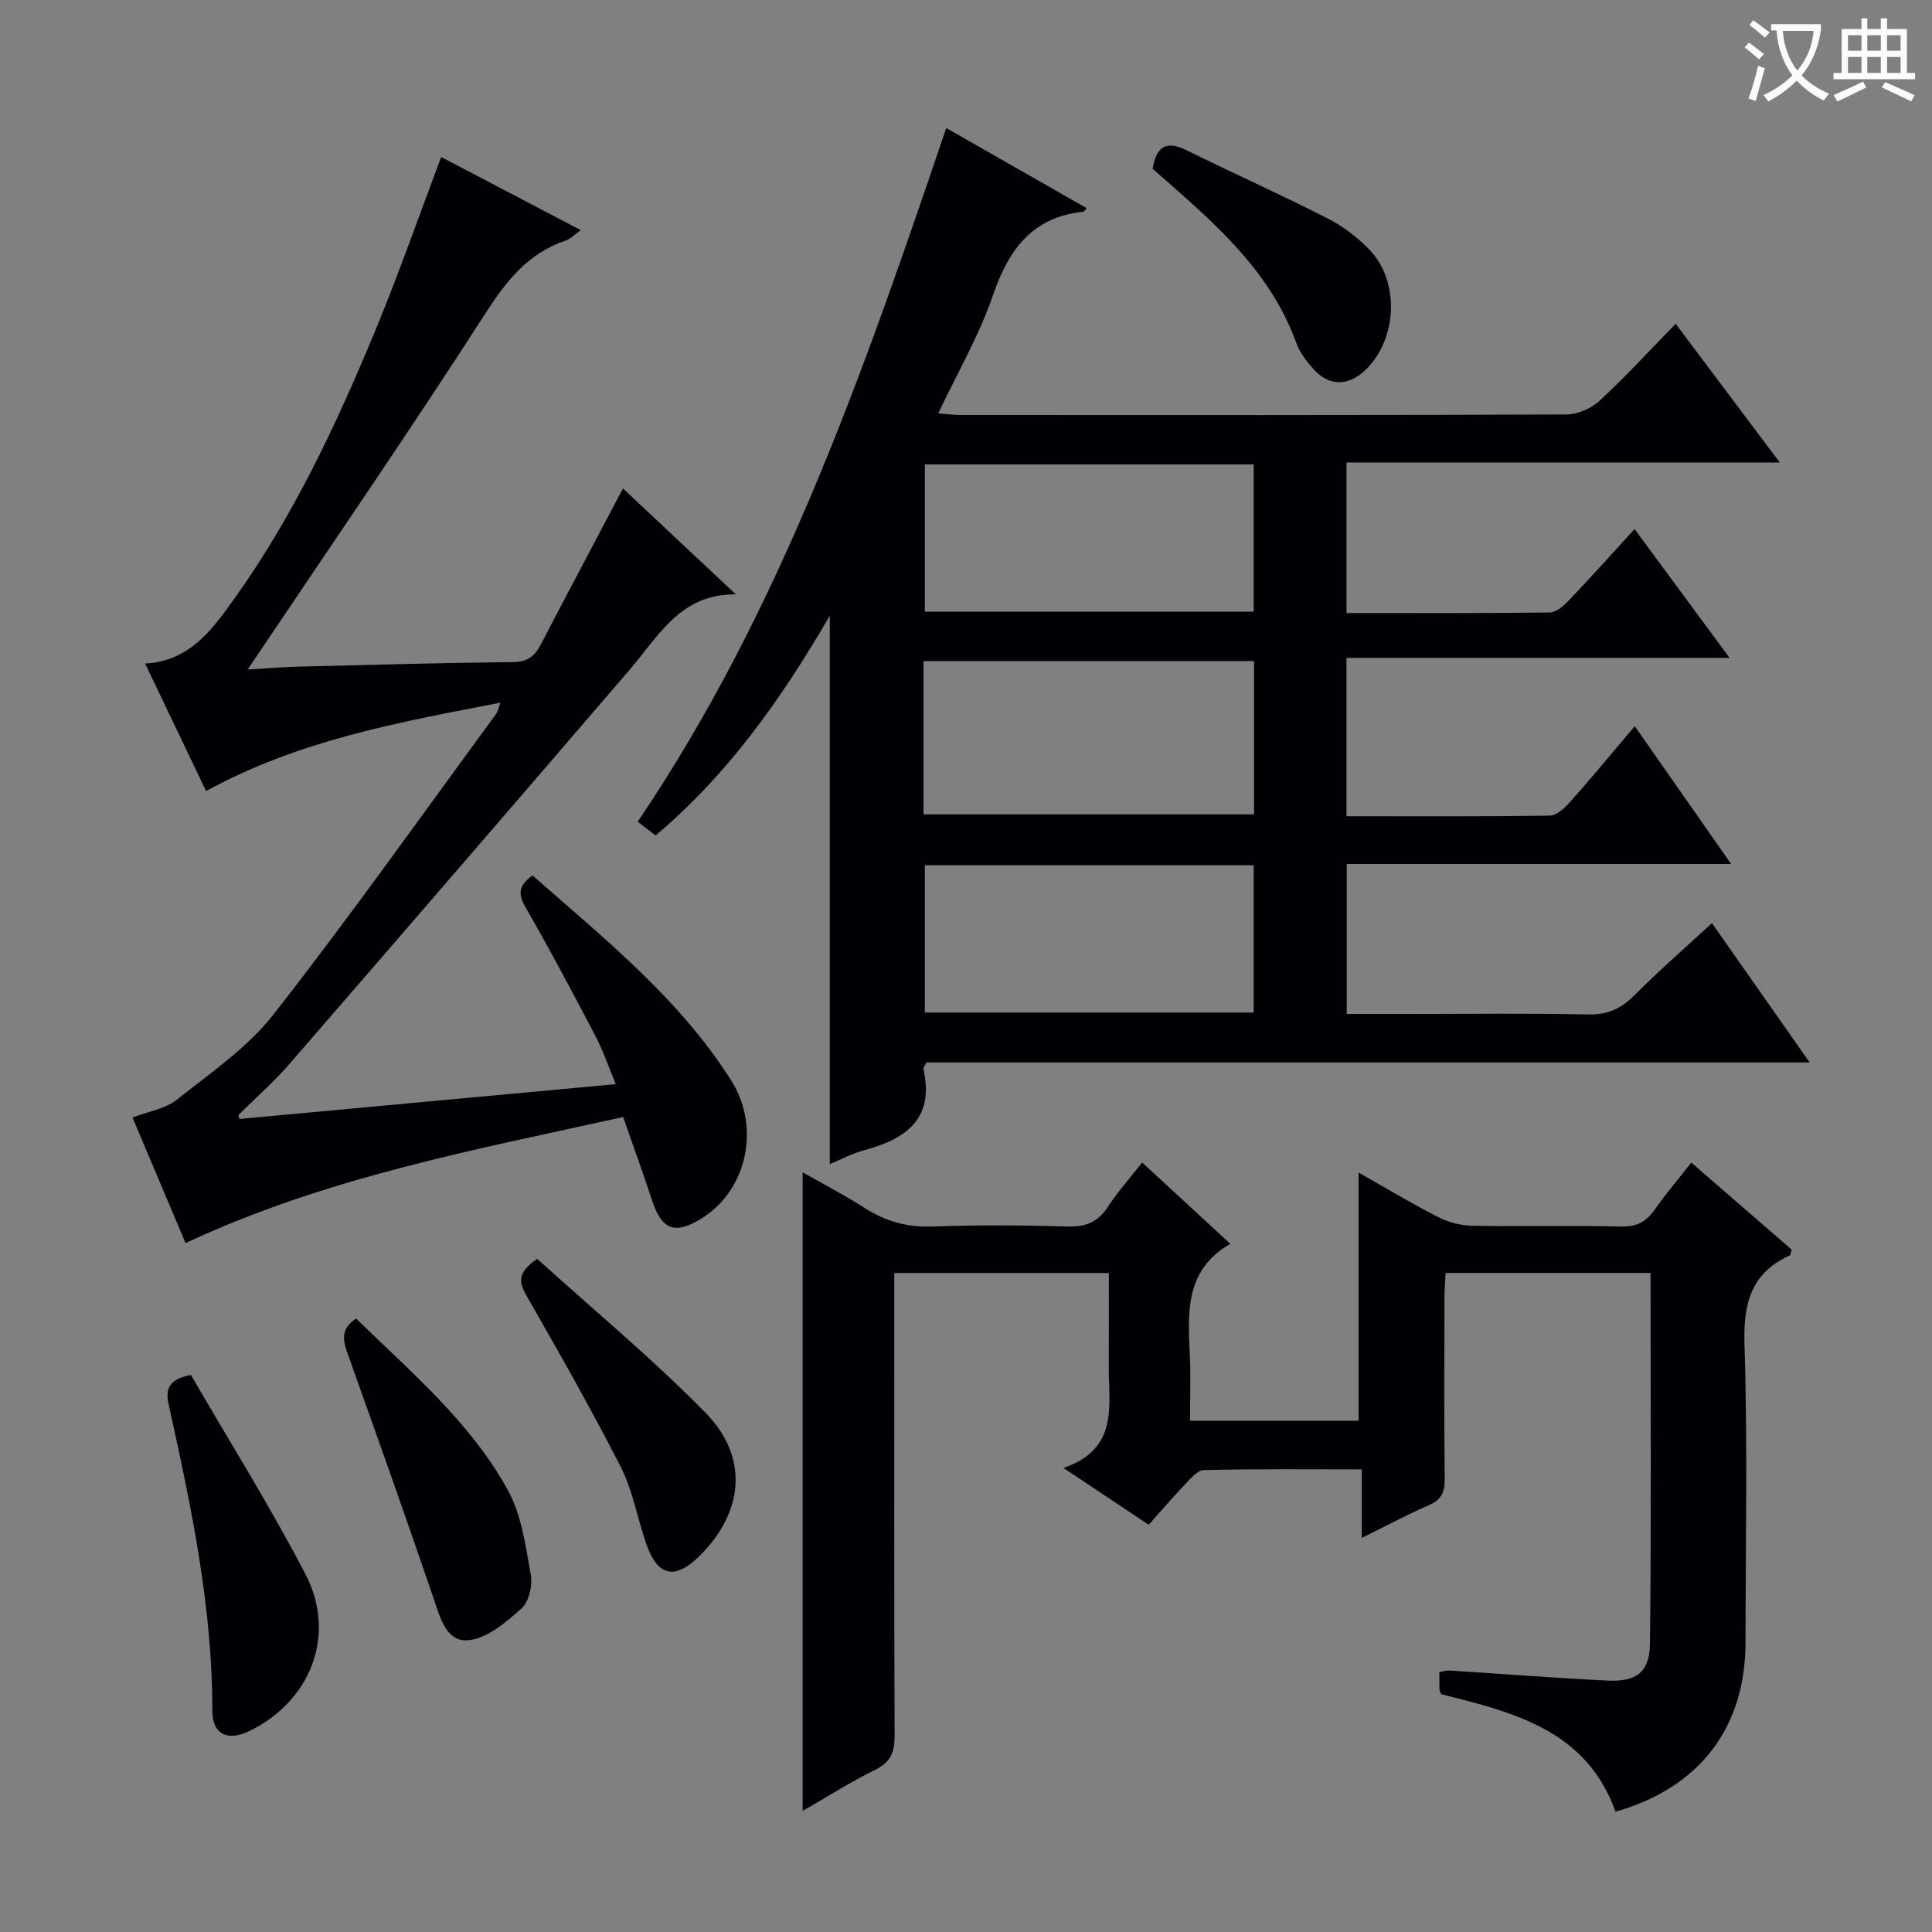
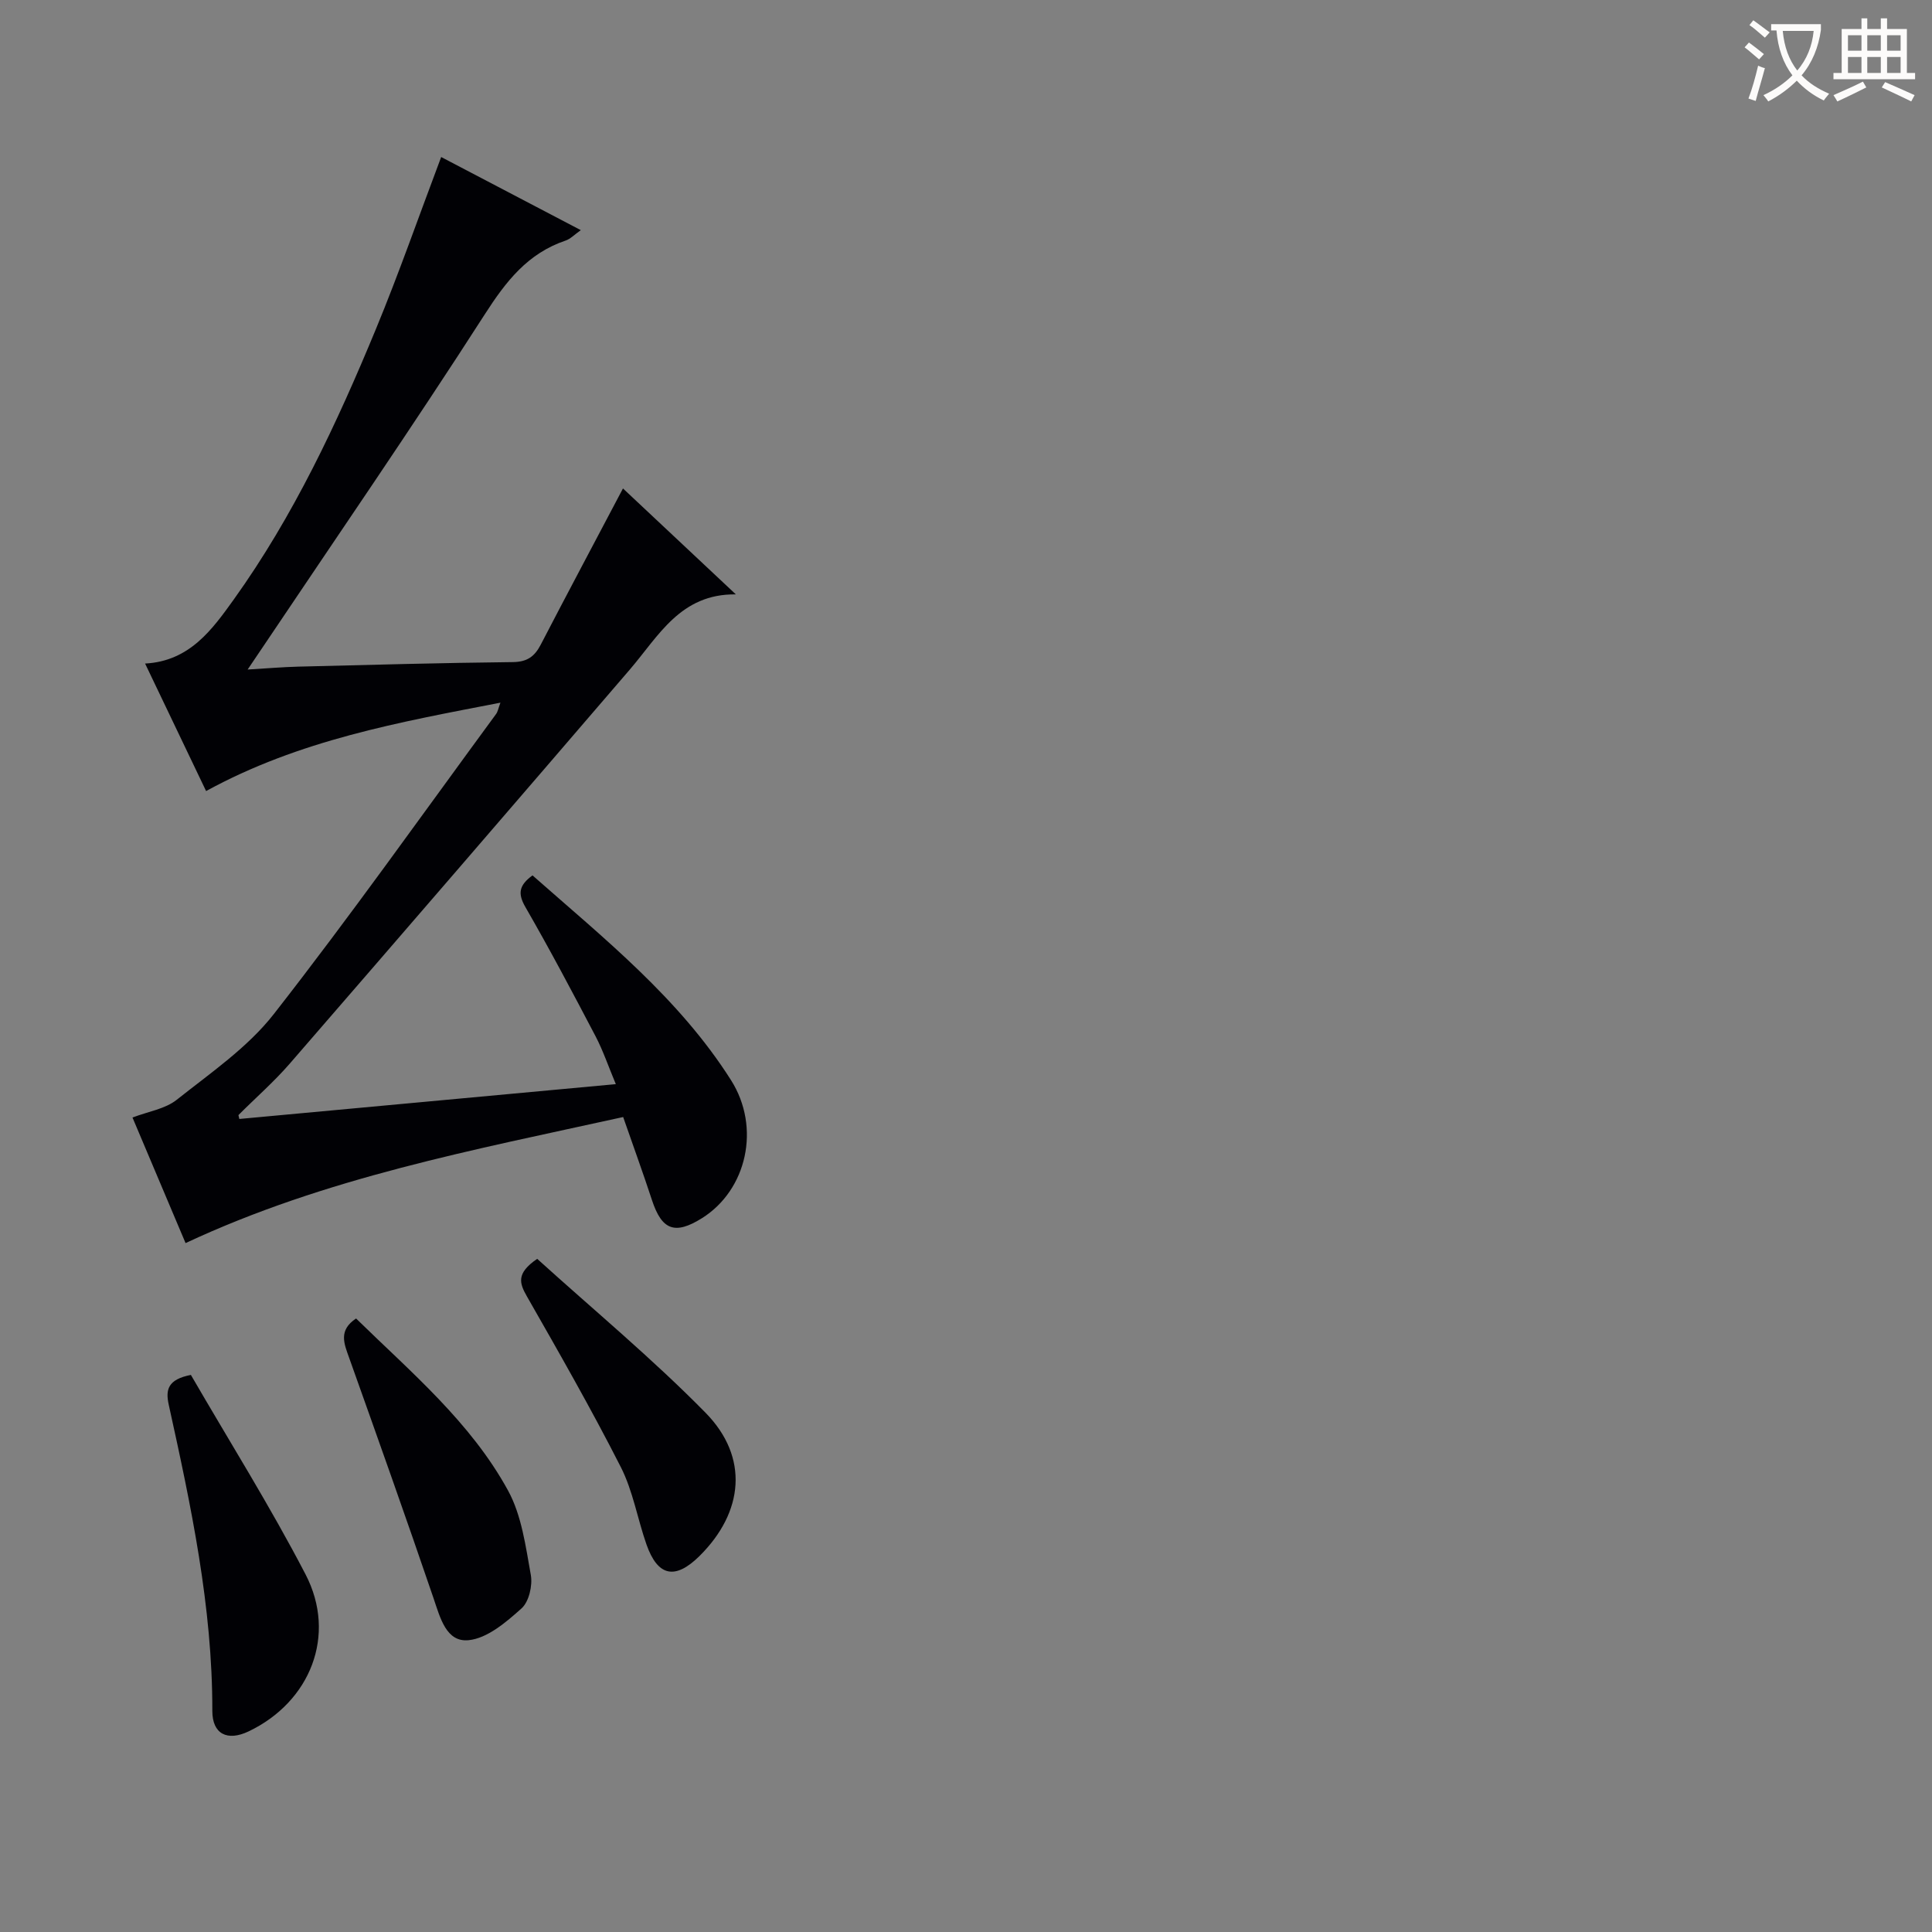
<svg xmlns="http://www.w3.org/2000/svg" enable-background="new 0 0 400 400" viewBox="0 0 400 400">
  <rect x="0" y="0" width="400" height="400" fill="#808080" stroke="none" />
  <g fill="#010105">
-     <path d="m135.75 172.97c-1.4-1.07-2.42-1.85-3.72-2.84 29.73-43.97 46.83-93.39 63.88-143.62 9.9 5.64 19.45 11.09 29.06 16.58-.41.53-.48.72-.57.73-10.63 1.07-15.56 7.79-18.83 17.34-2.83 8.26-7.31 15.95-11.31 24.42 1.8.14 3.19.34 4.57.34 41.82.02 83.64.06 125.46-.11 2.31-.01 5.12-1.22 6.84-2.8 5.35-4.94 10.29-10.33 15.8-15.97 7.31 9.74 14.16 18.86 21.55 28.71-30.31 0-59.82 0-89.7 0v31.17c14.18 0 28.14.07 42.09-.11 1.34-.02 2.89-1.39 3.95-2.51 4.47-4.69 8.79-9.51 13.6-14.76 6.46 8.75 12.7 17.21 19.67 26.66-27.03 0-52.99 0-79.32 0v32.79c14.2 0 28.16.09 42.12-.13 1.45-.02 3.12-1.63 4.25-2.9 4.41-4.96 8.64-10.09 13.32-15.61 6.68 9.55 13.08 18.69 19.95 28.53-27 0-53.07 0-79.58 0v31.05h12.43c12.5 0 25-.17 37.49.1 4.02.09 6.83-1.15 9.61-3.94 5.03-5.06 10.44-9.76 16.08-14.97 6.64 9.47 13.14 18.74 20.23 28.85-61.73 0-122.42 0-182.87 0-.37.81-.67 1.13-.61 1.38 2.32 10.31-3.62 14.47-12.29 16.8-2.51.67-4.85 1.94-7.1 2.87 0-37.75 0-75.25 0-113.55-9.91 17.05-20.89 32.68-36.05 45.5zm55.45-4.37h68.44c0-10.82 0-21.23 0-31.74-22.97 0-45.64 0-68.44 0zm.28-72.46v30.5h68.08c0-10.32 0-20.34 0-30.5-22.8 0-45.23 0-68.08 0zm0 83v30.5h68.08c0-10.32 0-20.34 0-30.5-22.8 0-45.23 0-68.08 0z" />
-     <path d="m334.48 375.09c-6.04-16.89-21.09-20.57-36.06-24.31-.14-.33-.37-.63-.39-.93-.04-1.14-.02-2.29-.02-3.64.78-.15 1.41-.39 2.01-.36 10.95.7 21.89 1.57 32.85 2.1 5.9.28 8.68-1.76 8.74-7.67.29-25.45.12-50.91.12-76.73-14.38 0-28.11 0-42.44 0-.08 1.68-.22 3.43-.23 5.18-.02 12.5-.09 25 .05 37.49.03 2.69-.66 4.26-3.22 5.38-4.52 1.97-8.88 4.31-13.95 6.81 0-5.02 0-9.28 0-14.19-11.18 0-21.95-.12-32.71.15-1.41.04-2.9 1.95-4.12 3.22-2.4 2.5-4.64 5.15-7.28 8.1-5.63-3.75-11.08-7.39-17.66-11.77 11.54-3.94 9.35-12.94 9.39-21.1.03-6.3.01-12.6.01-19.26-14.89 0-29.27 0-44.42 0v5.82c0 29.99-.05 59.99.07 89.98.01 3.38-.78 5.48-4.02 7.06-5.04 2.46-9.8 5.52-15.02 8.52 0-44.08 0-87.71 0-132.23 4.37 2.5 8.69 4.72 12.76 7.34 4.34 2.79 8.82 4.08 14.07 3.89 9.32-.34 18.66-.28 27.99-.01 3.72.11 6.27-.85 8.33-4.01 2.07-3.17 4.62-6.02 7.14-9.24 6.25 5.77 12.22 11.28 18.25 16.84-9.51 5.5-8.77 14.36-8.37 23.18.2 4.31.03 8.64.03 13.44h34.9c0-16.94 0-33.83 0-51.37 5.47 3.09 10.83 6.31 16.37 9.16 2.11 1.08 4.65 1.8 7.01 1.84 10.33.2 20.66-.07 30.99.17 3.26.08 5.24-1.04 7.01-3.59 2.26-3.25 4.86-6.28 7.51-9.65 7.16 6.21 14.02 12.16 20.78 18.03-.21.65-.23 1.11-.41 1.2-8.13 3.69-9.63 10.08-9.36 18.57.65 20.48.22 40.98.21 61.48.01 17.69-9.51 30.17-26.91 35.11z" />
    <path d="m91.34 32.51c9.63 5.04 19 9.95 28.91 15.14-1.35.95-2.15 1.82-3.13 2.15-7.86 2.65-12.35 8.43-16.75 15.28-15.1 23.5-30.95 46.52-46.52 69.72-.63.94-1.27 1.89-2.58 3.82 4.08-.24 7.27-.52 10.47-.6 14.81-.37 29.62-.78 44.43-.94 2.97-.03 4.51-1.15 5.79-3.62 5.5-10.61 11.13-21.15 17.02-32.33 7.8 7.32 15.58 14.62 23.37 21.93-11.47-.15-16 8.63-21.95 15.56-23.42 27.27-46.9 54.48-70.45 81.64-3.26 3.75-7.04 7.05-10.56 10.58-.06.06.06.31.16.83 25.64-2.37 51.31-4.74 77.95-7.21-1.54-3.67-2.63-6.92-4.2-9.92-4.71-8.98-9.45-17.95-14.51-26.72-1.61-2.79-1.39-4.5 1.46-6.58 14.78 13.04 30.32 25.4 41.09 42.38 6.23 9.81 3.3 22.77-6.02 28.6-5.6 3.5-8.3 2.46-10.34-3.76-1.85-5.64-3.89-11.23-5.96-17.19-30.94 6.82-61.61 12.54-90.6 26.1-3.65-8.64-7.24-17.13-10.99-26 3.27-1.25 6.77-1.77 9.17-3.68 7-5.56 14.67-10.81 20.09-17.74 15.86-20.29 30.76-41.34 46.01-62.11.36-.48.46-1.15.91-2.36-21.03 4.07-41.58 7.71-60.94 18.3-4.14-8.66-8.32-17.39-12.63-26.4 9.23-.49 13.9-7.05 18.38-13.29 12.38-17.29 21.34-36.45 29.42-55.99 4.74-11.47 8.83-23.21 13.5-35.59z" />
    <path d="m39.52 284.66c7.93 13.69 16.42 27.2 23.75 41.32 6.52 12.56.98 26.4-11.81 32.49-4.37 2.08-7.51.58-7.5-4.26.04-21.58-4.42-42.5-9.03-63.4-.67-3.06-.22-5.21 4.59-6.15z" />
    <path d="m73.72 272.98c11.31 11.08 23.71 21.43 31.47 35.63 2.82 5.16 3.64 11.53 4.71 17.46.39 2.19-.38 5.55-1.92 6.93-3.17 2.84-7.05 6.18-10.93 6.58-4.66.49-5.91-4.63-7.3-8.71-5.67-16.64-11.57-33.21-17.47-49.77-1.05-2.93-2.25-5.67 1.44-8.12z" />
    <path d="m111.22 260.63c11.67 10.57 23.84 20.65 34.86 31.87 9.03 9.2 7.91 20.57-1.25 29.65-5.04 4.99-8.65 4.26-10.99-2.4-1.86-5.31-2.79-11.06-5.31-16.01-6.09-11.98-12.77-23.66-19.44-35.34-1.53-2.7-2.3-4.74 2.13-7.77z" />
-     <path d="m238.64 34.94c.82-4.93 3.08-5.78 7.05-3.82 9.65 4.75 19.47 9.16 29.05 14.03 3.19 1.62 6.22 3.91 8.73 6.48 6.49 6.65 5.84 18.9-1.01 25.2-3.43 3.15-7.37 3.1-10.49-.39-1.42-1.59-2.85-3.4-3.56-5.37-4.99-13.87-15.31-23.45-25.97-32.78-1.24-1.1-2.48-2.19-3.8-3.35z" />
  </g>
  <path d="m362.1 8.8c1.1.8 2.1 1.6 3.1 2.4l-1 1.1c-1.3-1.1-2.3-2-3-2.5zm1.9 4.8c.5.2.9.4 1.4.5-.6 2.3-1.3 4.5-1.9 6.8l-1.5-.5c.8-2.1 1.4-4.3 2-6.8zm-1-9.4c1.3.9 2.4 1.8 3.4 2.5l-1 1.1c-1.4-1.2-2.4-2.1-3.2-2.6zm3.7 2.2v-1.4h10.3v1.2c-.5 3.6-1.8 6.8-4 9.4 1.5 1.6 3.4 2.8 5.7 3.8-.3.4-.7.8-1.1 1.4-2.3-1.1-4.1-2.5-5.6-4.1-1.6 1.6-3.6 3.1-5.9 4.3-.3-.5-.7-.9-1-1.3 2.4-1.1 4.4-2.5 6-4.1-1.9-2.5-3-5.6-3.3-9.3h-1.1zm8.8 0h-6.4c.3 3.3 1.3 6 3 8.2 2-2.3 3.1-5.1 3.4-8.2z" fill="#fcfbfa" />
  <path d="m385.3 3.8h1.3v2.2h2.8v-2.2h1.3v2.2h4.1v9.1h1.7v1.3h-16.9v-1.3h1.7v-9.1h4.1v-2.2zm.4 13.1.7 1.2c-1.8.9-3.8 1.9-6 2.9-.2-.4-.5-.8-.8-1.3 2.3-1 4.3-1.9 6.1-2.8zm-3.1-6.4h2.8v-3.2h-2.8zm0 4.6h2.8v-3.3h-2.8zm4-4.6h2.8v-3.2h-2.8zm0 4.6h2.8v-3.3h-2.8zm3.7 1.9c2.1.9 4.1 1.8 6.1 2.7l-.7 1.3c-2.2-1.1-4.2-2-6.1-2.9zm3.2-9.7h-2.8v3.2h2.8zm-2.8 7.8h2.8v-3.3h-2.8z" fill="#fcfbfa" />
</svg>